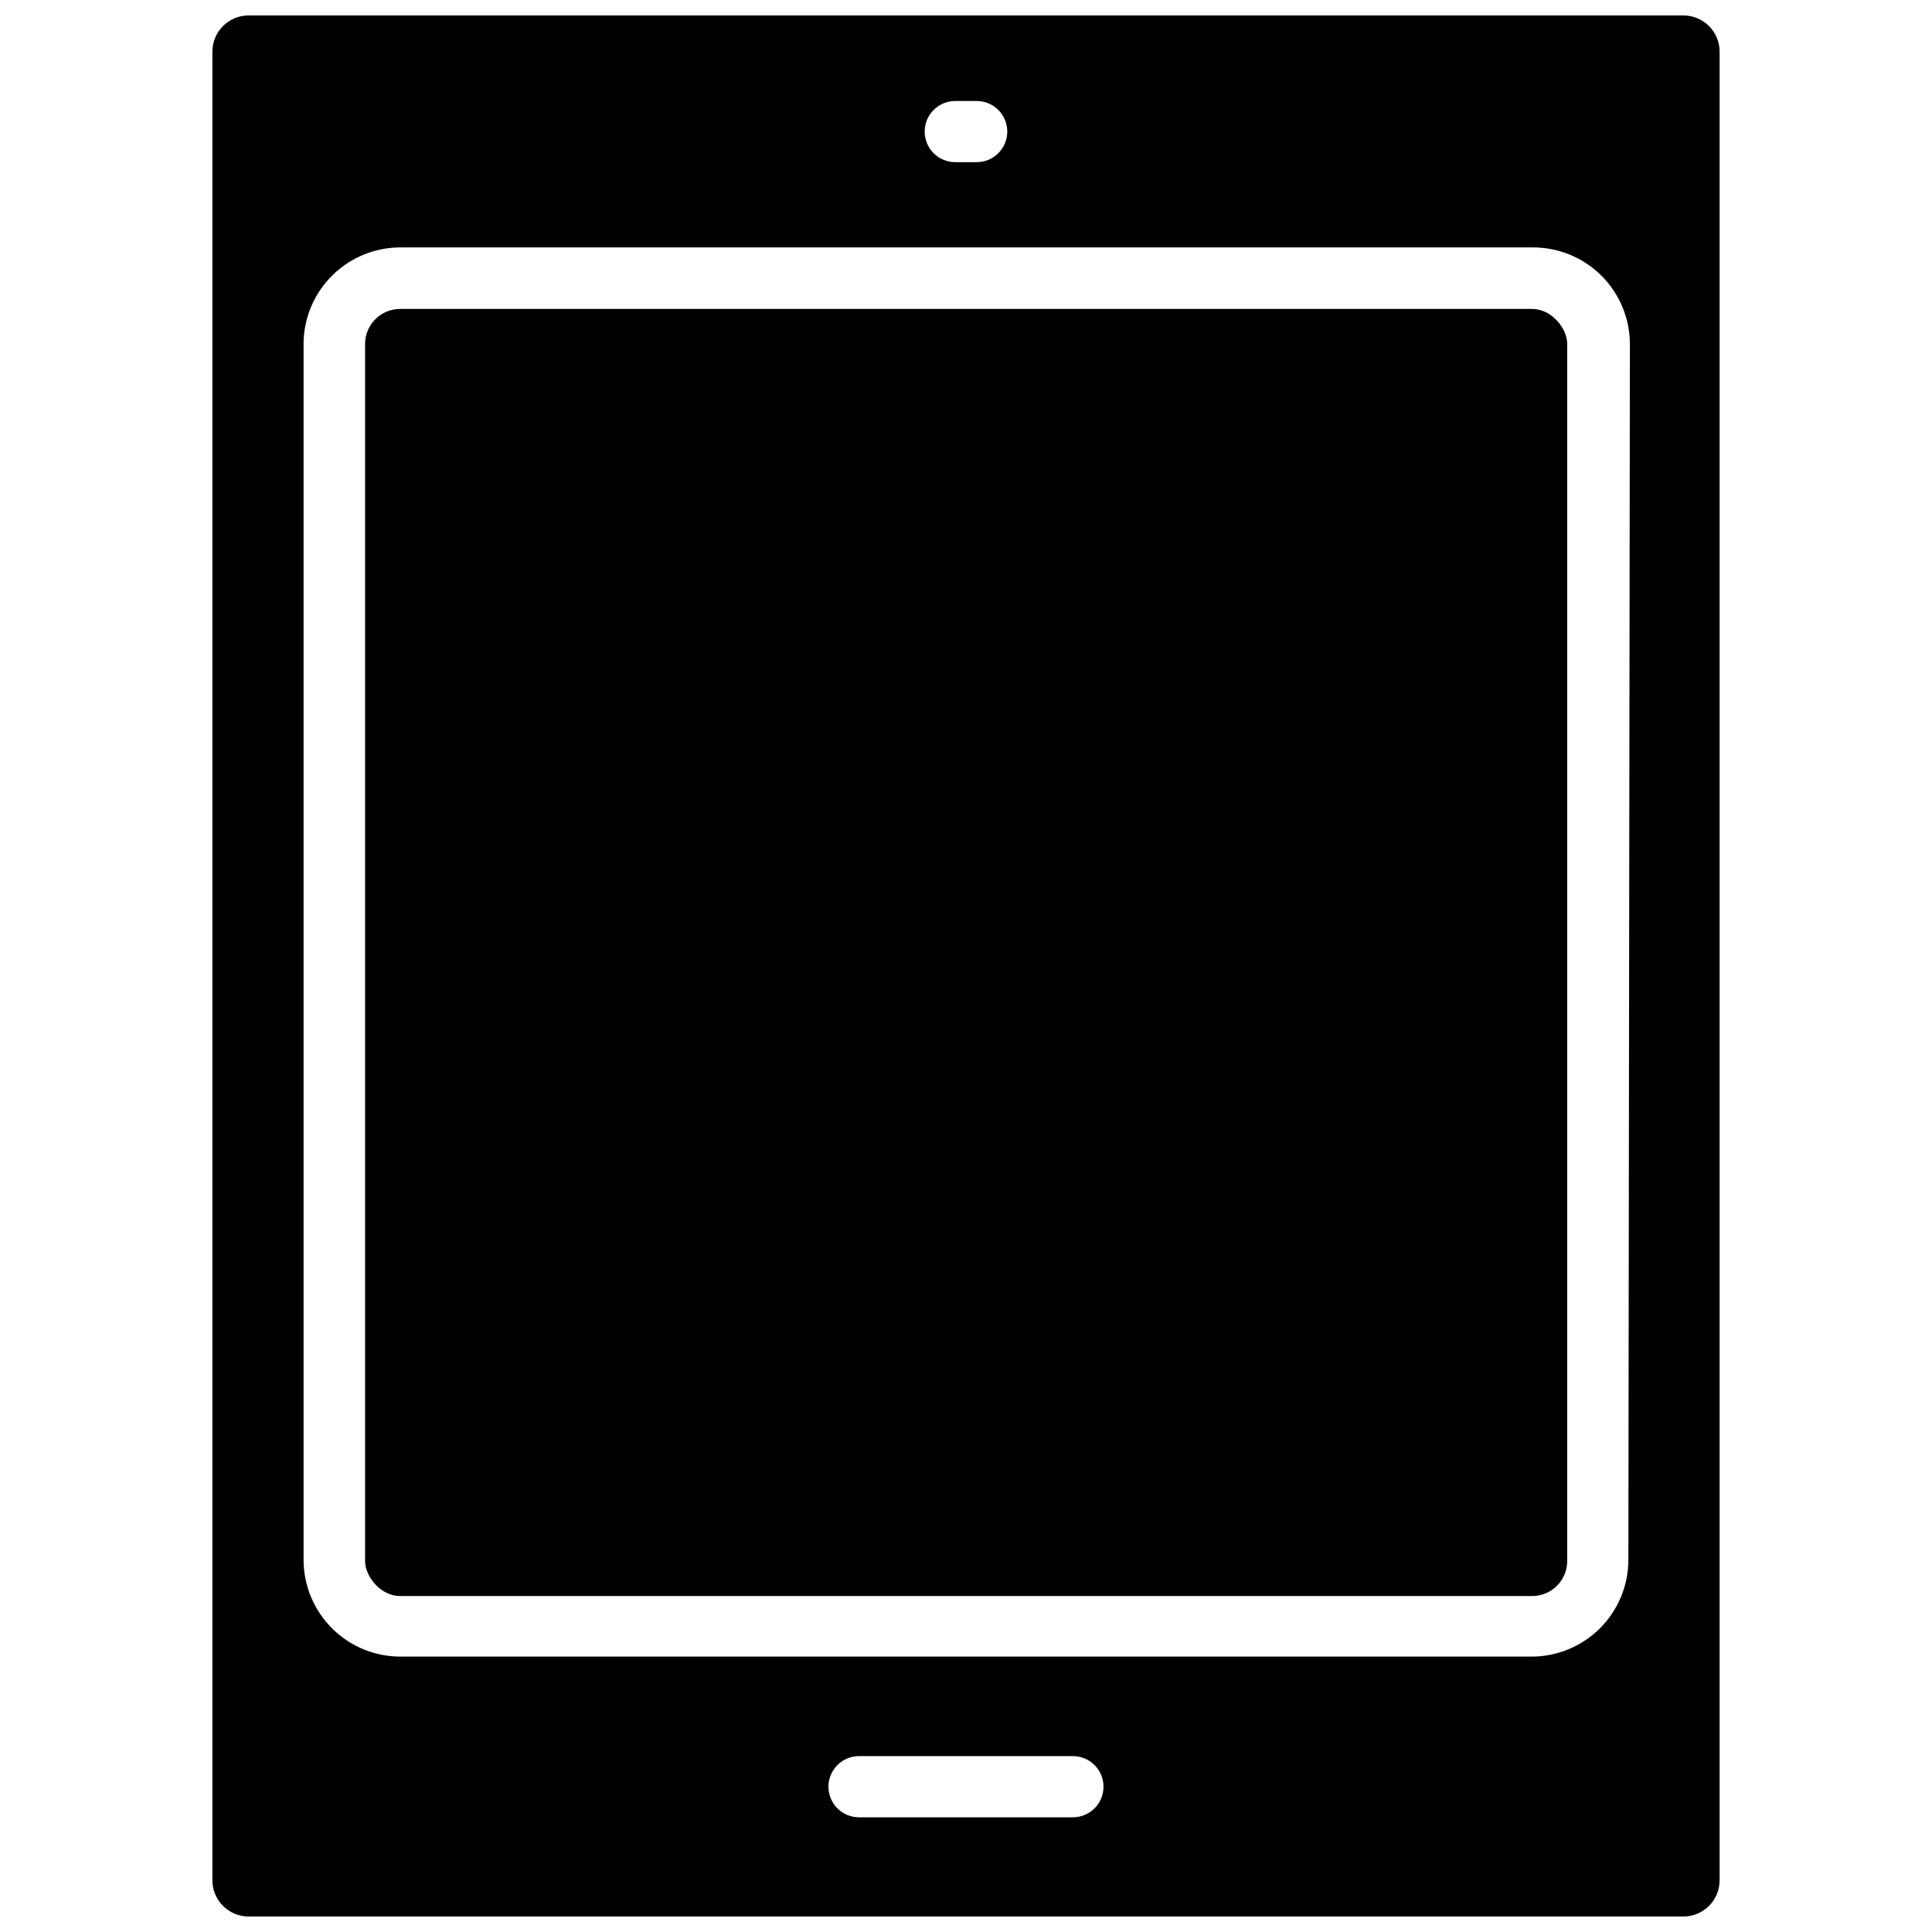
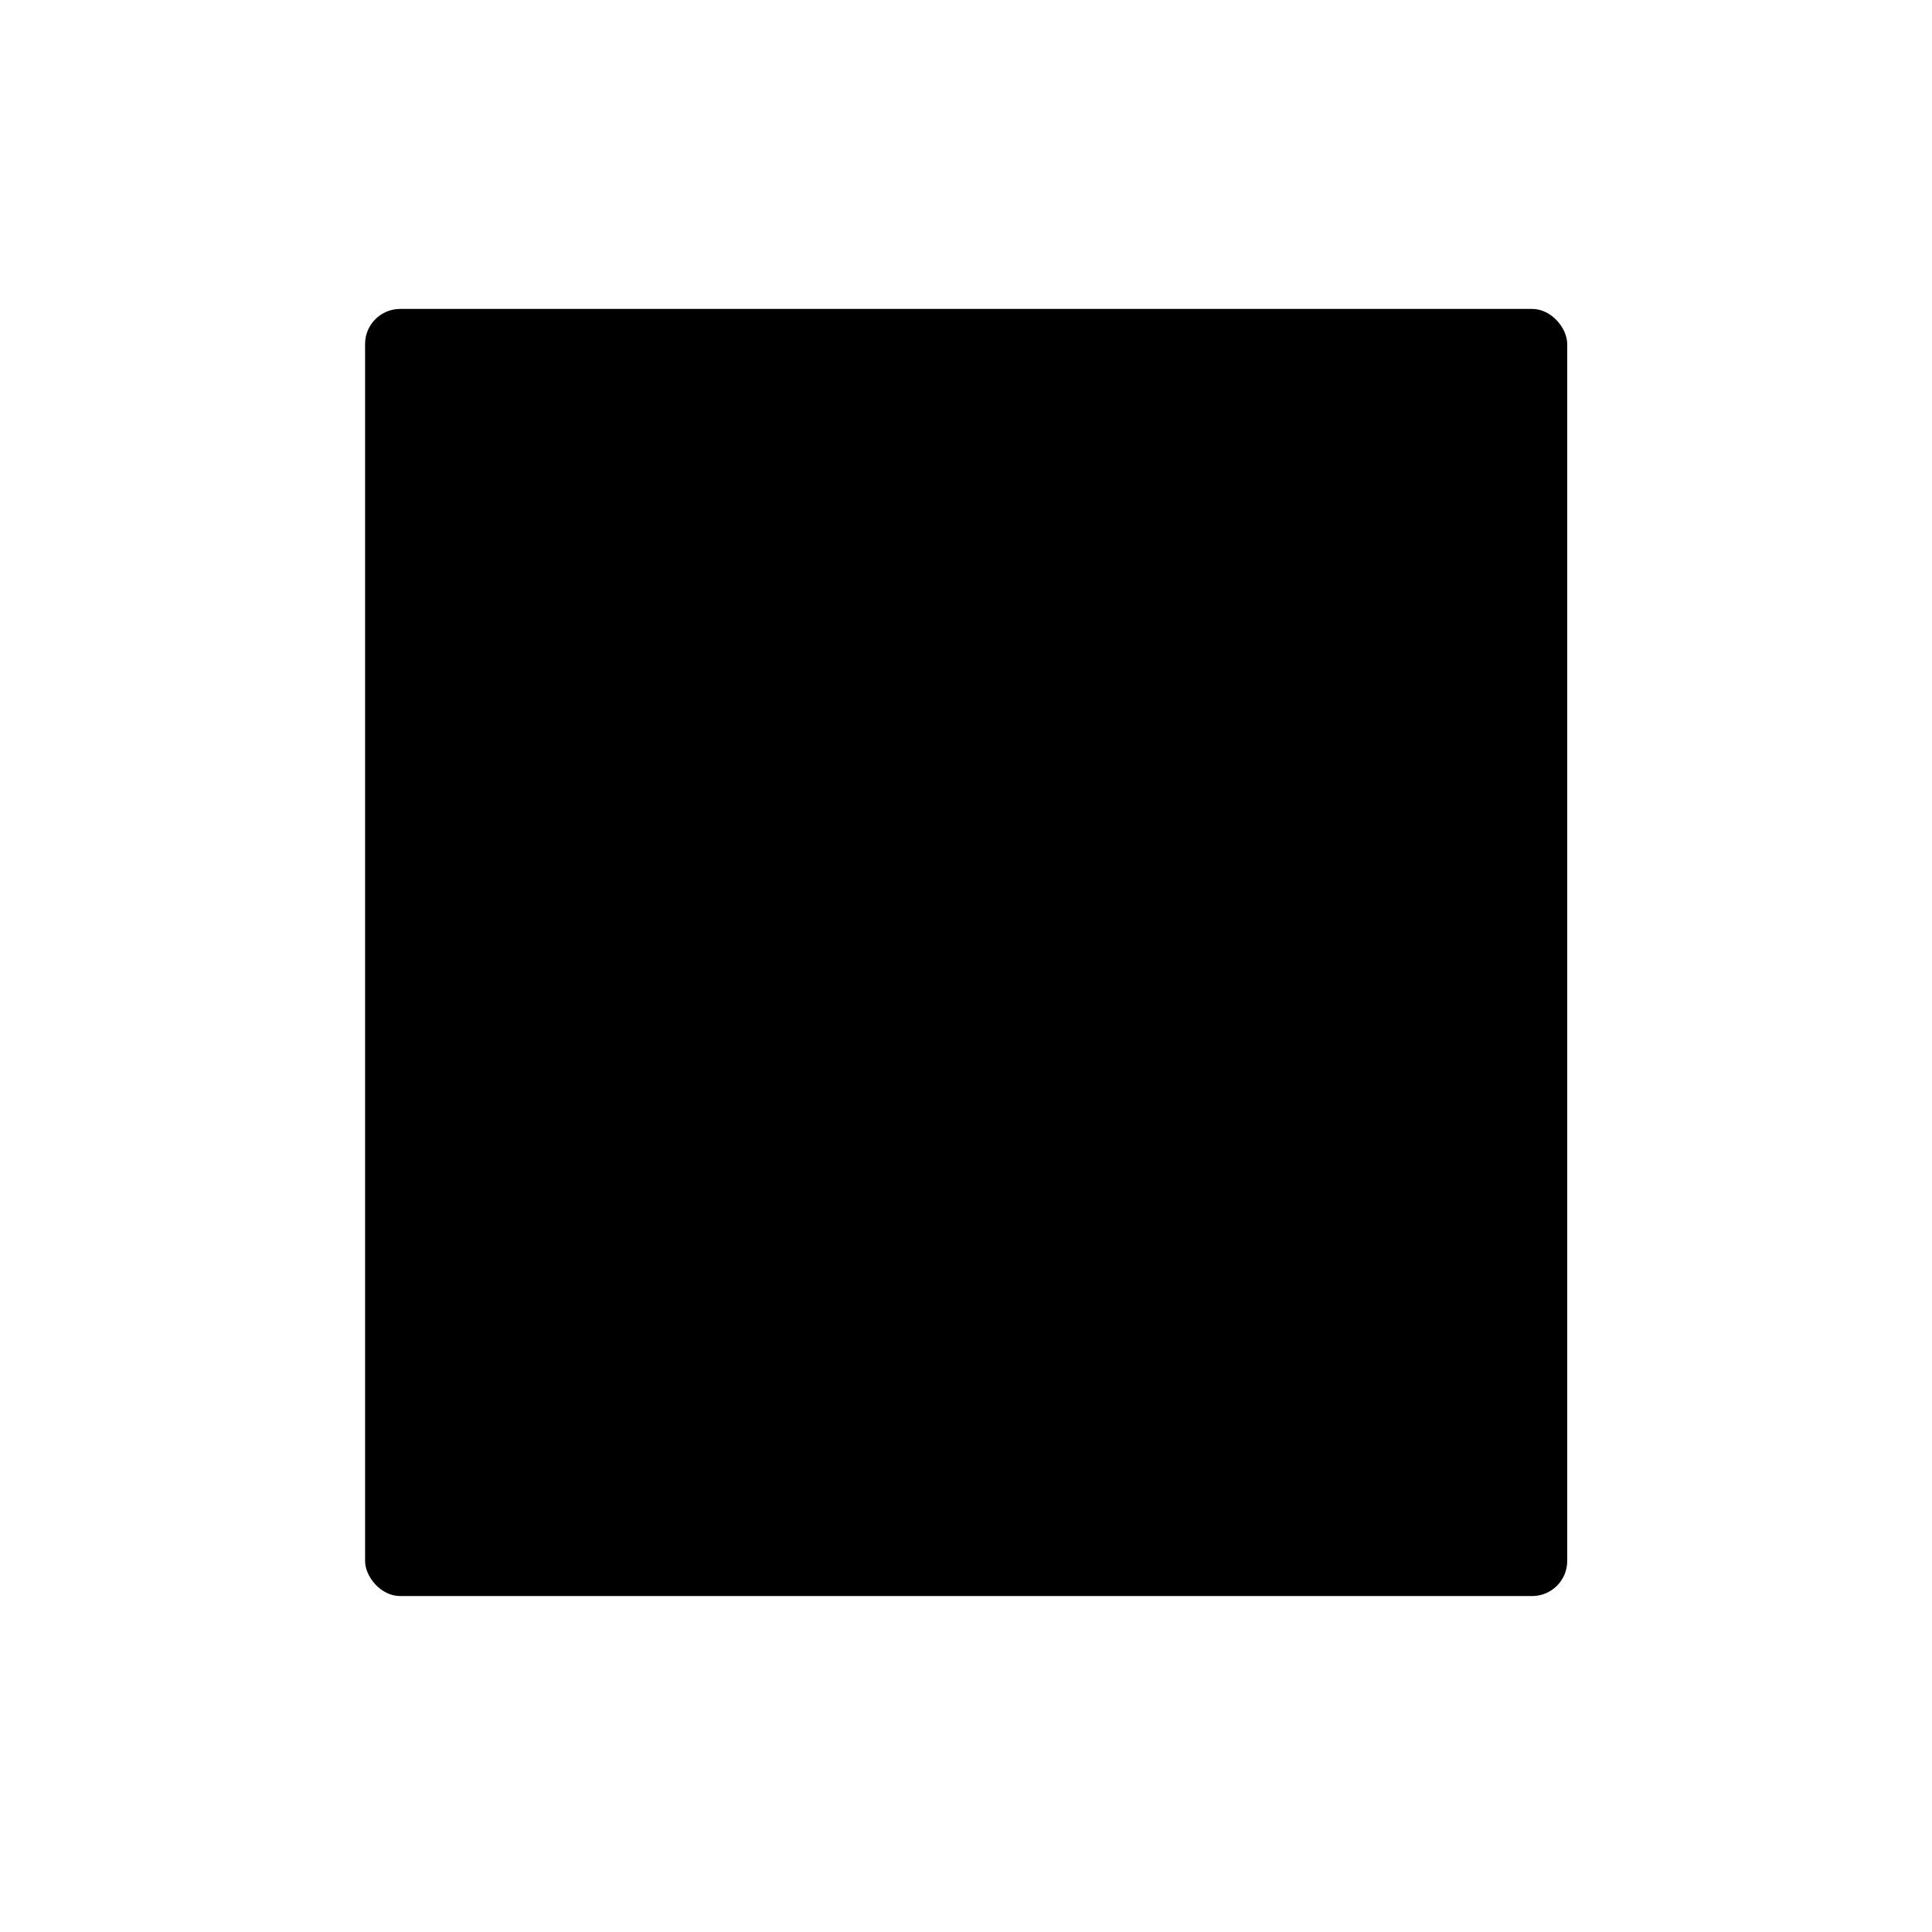
<svg xmlns="http://www.w3.org/2000/svg" width="800px" height="800px" version="1.1" viewBox="144 144 512 512">
  <defs>
    <clipPath id="a">
-       <path d="m200 148.09h400v503.81h-400z" />
-     </clipPath>
+       </clipPath>
  </defs>
  <g clip-path="url(#a)">
-     <path d="m590.11 148.09h-380.22c-5.305 0-9.605 4.301-9.605 9.605v484.6c0 5.301 4.301 9.602 9.605 9.602h380.22c5.301 0 9.602-4.301 9.602-9.602v-484.6c0-5.305-4.301-9.605-9.602-9.605zm-192.95 22.672h5.668c4.477 0 8.109 3.629 8.109 8.109 0 4.477-3.633 8.105-8.109 8.105h-5.668c-4.477 0-8.109-3.629-8.109-8.105 0-4.481 3.633-8.109 8.109-8.109zm31.488 454.84h-56.992c-4.481 0-8.109-3.629-8.109-8.105 0-4.481 3.629-8.109 8.109-8.109h56.68-0.004c4.481 0 8.109 3.629 8.109 8.109 0 4.477-3.629 8.105-8.109 8.105zm146.89-68.172c-0.02 6.781-2.723 13.277-7.516 18.07-4.793 4.793-11.289 7.496-18.066 7.516h-299.53c-6.848 0.082-13.441-2.57-18.32-7.375-4.879-4.809-7.637-11.363-7.656-18.211v-322.75 0.004c0.145-6.766 2.953-13.199 7.82-17.902 4.863-4.703 11.391-7.297 18.156-7.211h299.93c6.777 0.02 13.273 2.723 18.066 7.516 4.793 4.793 7.496 11.289 7.516 18.07z" />
-   </g>
+     </g>
  <path d="m250.04 225.87h300c5.129 0 9.289 5.129 9.289 9.289v322.52c0 5.129-4.16 9.289-9.289 9.289h-300c-5.129 0-9.289-5.129-9.289-9.289v-322.52c0-5.129 4.16-9.289 9.289-9.289z" />
</svg>